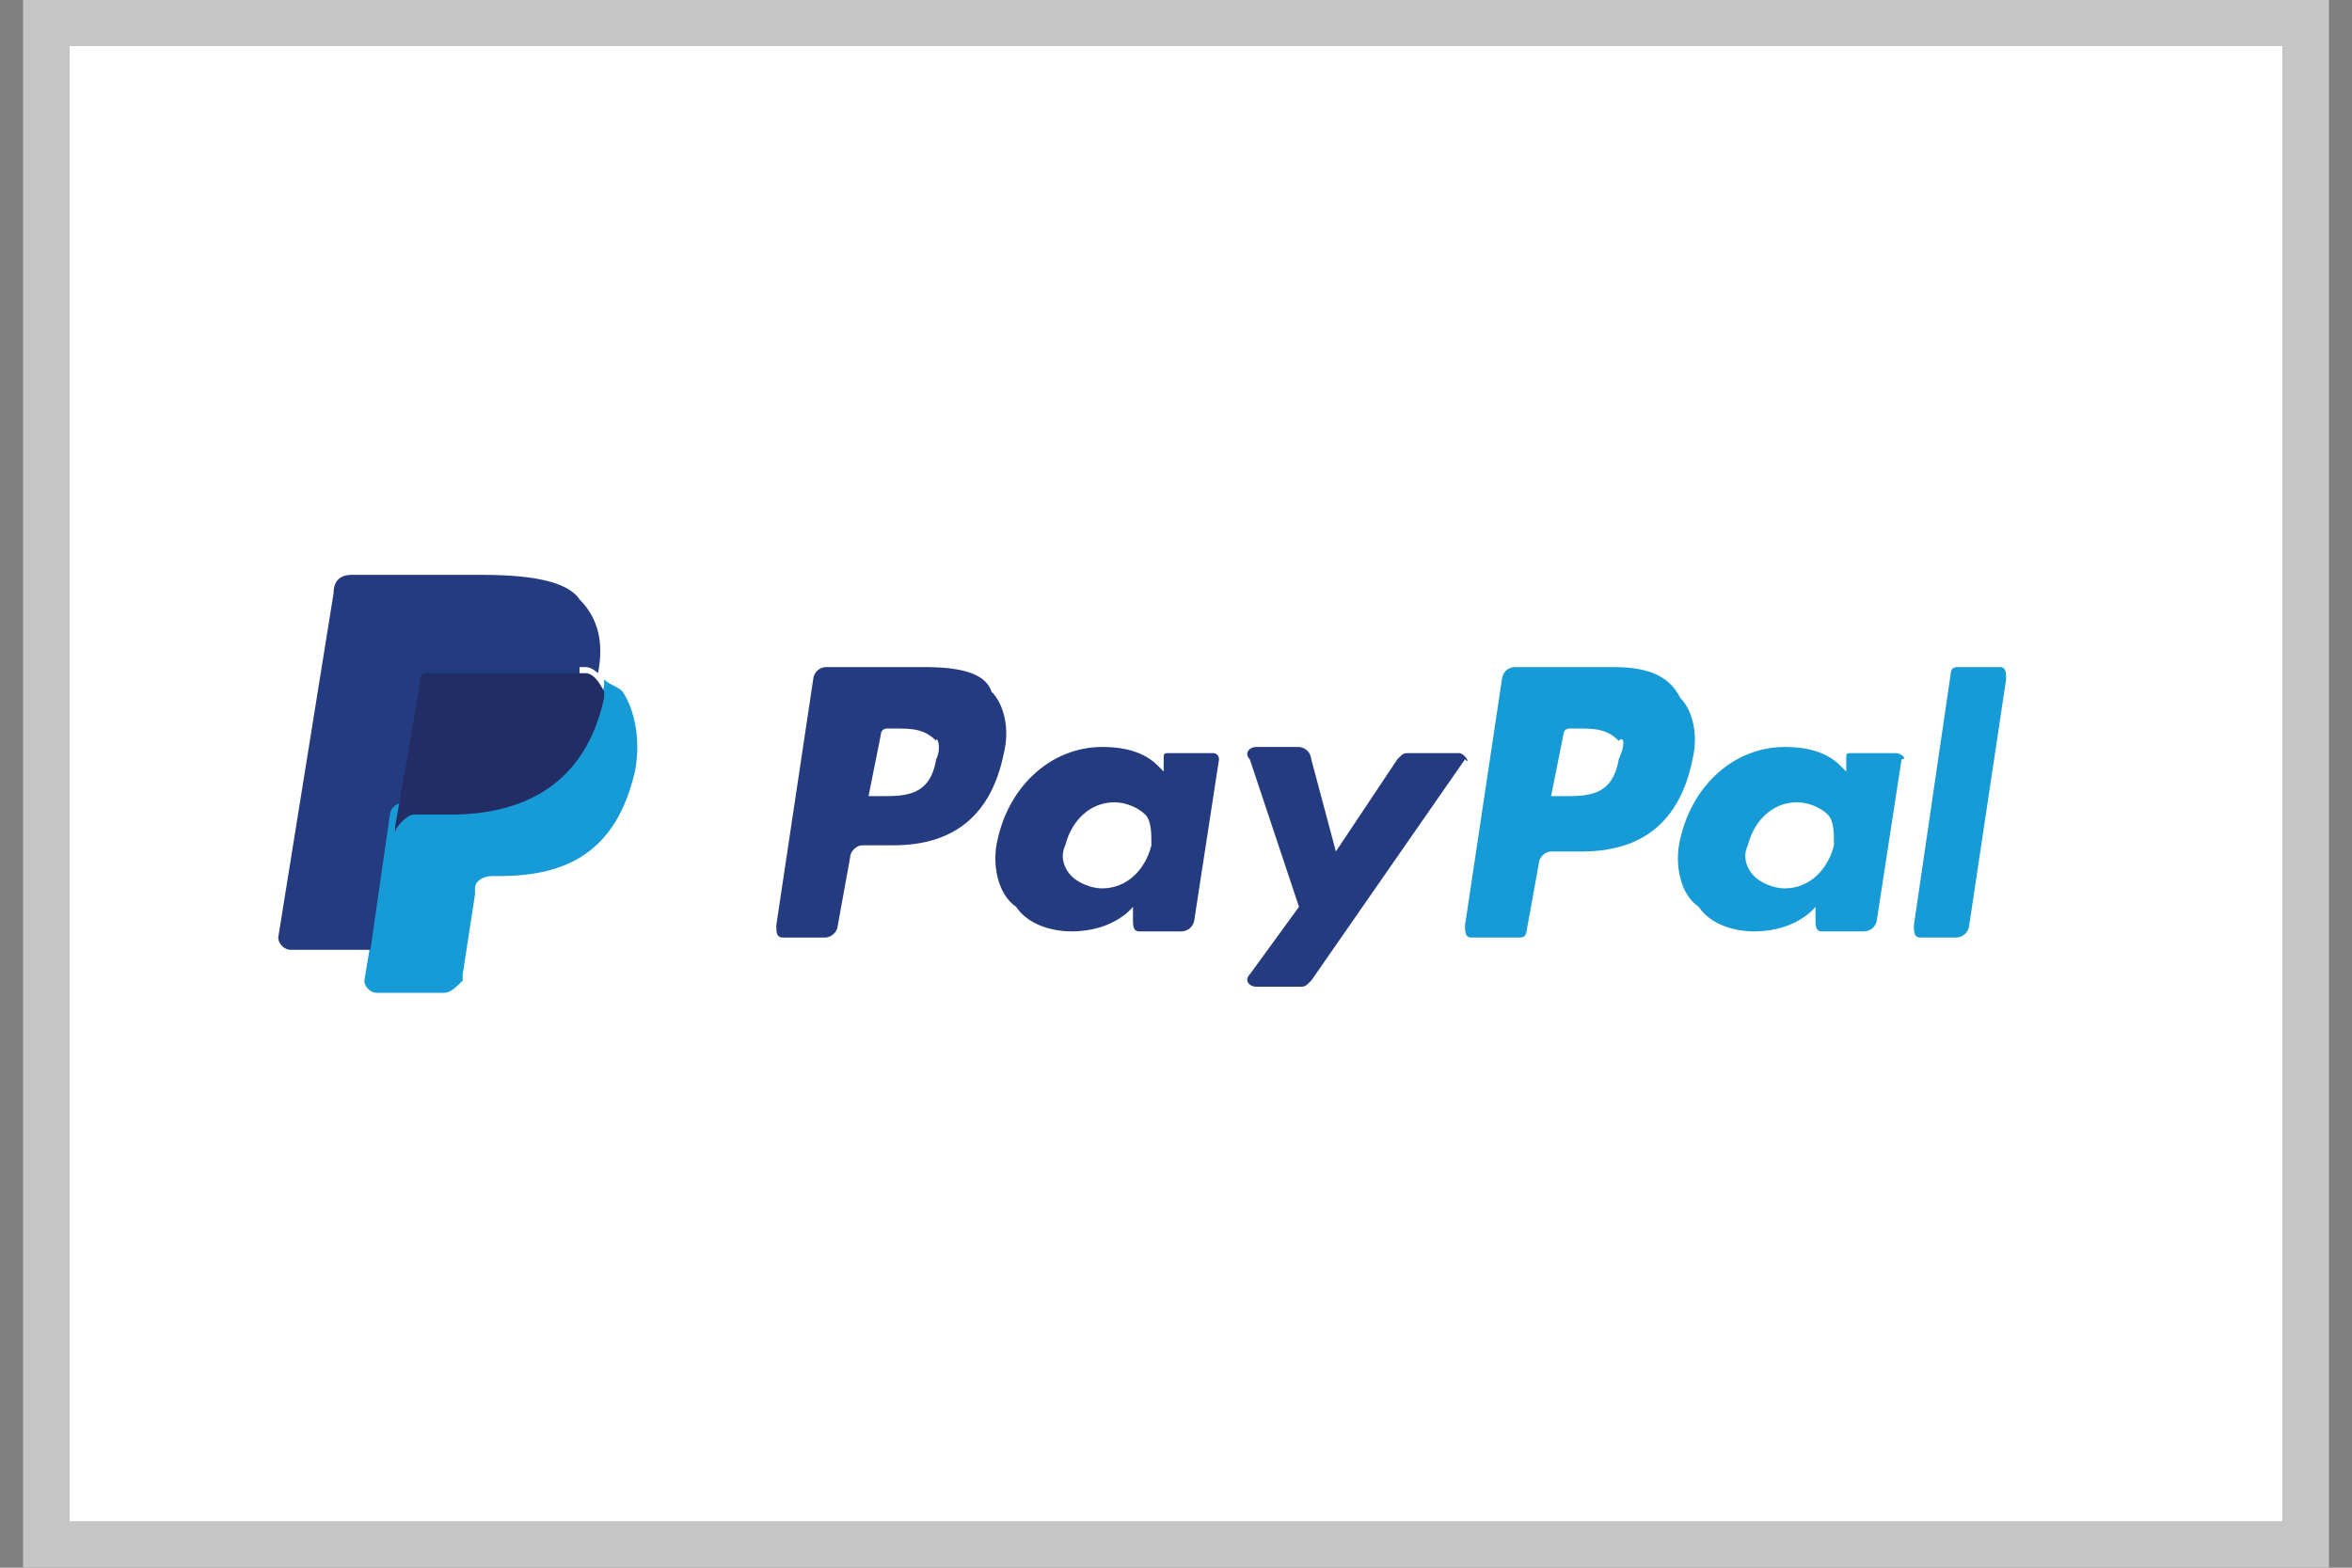
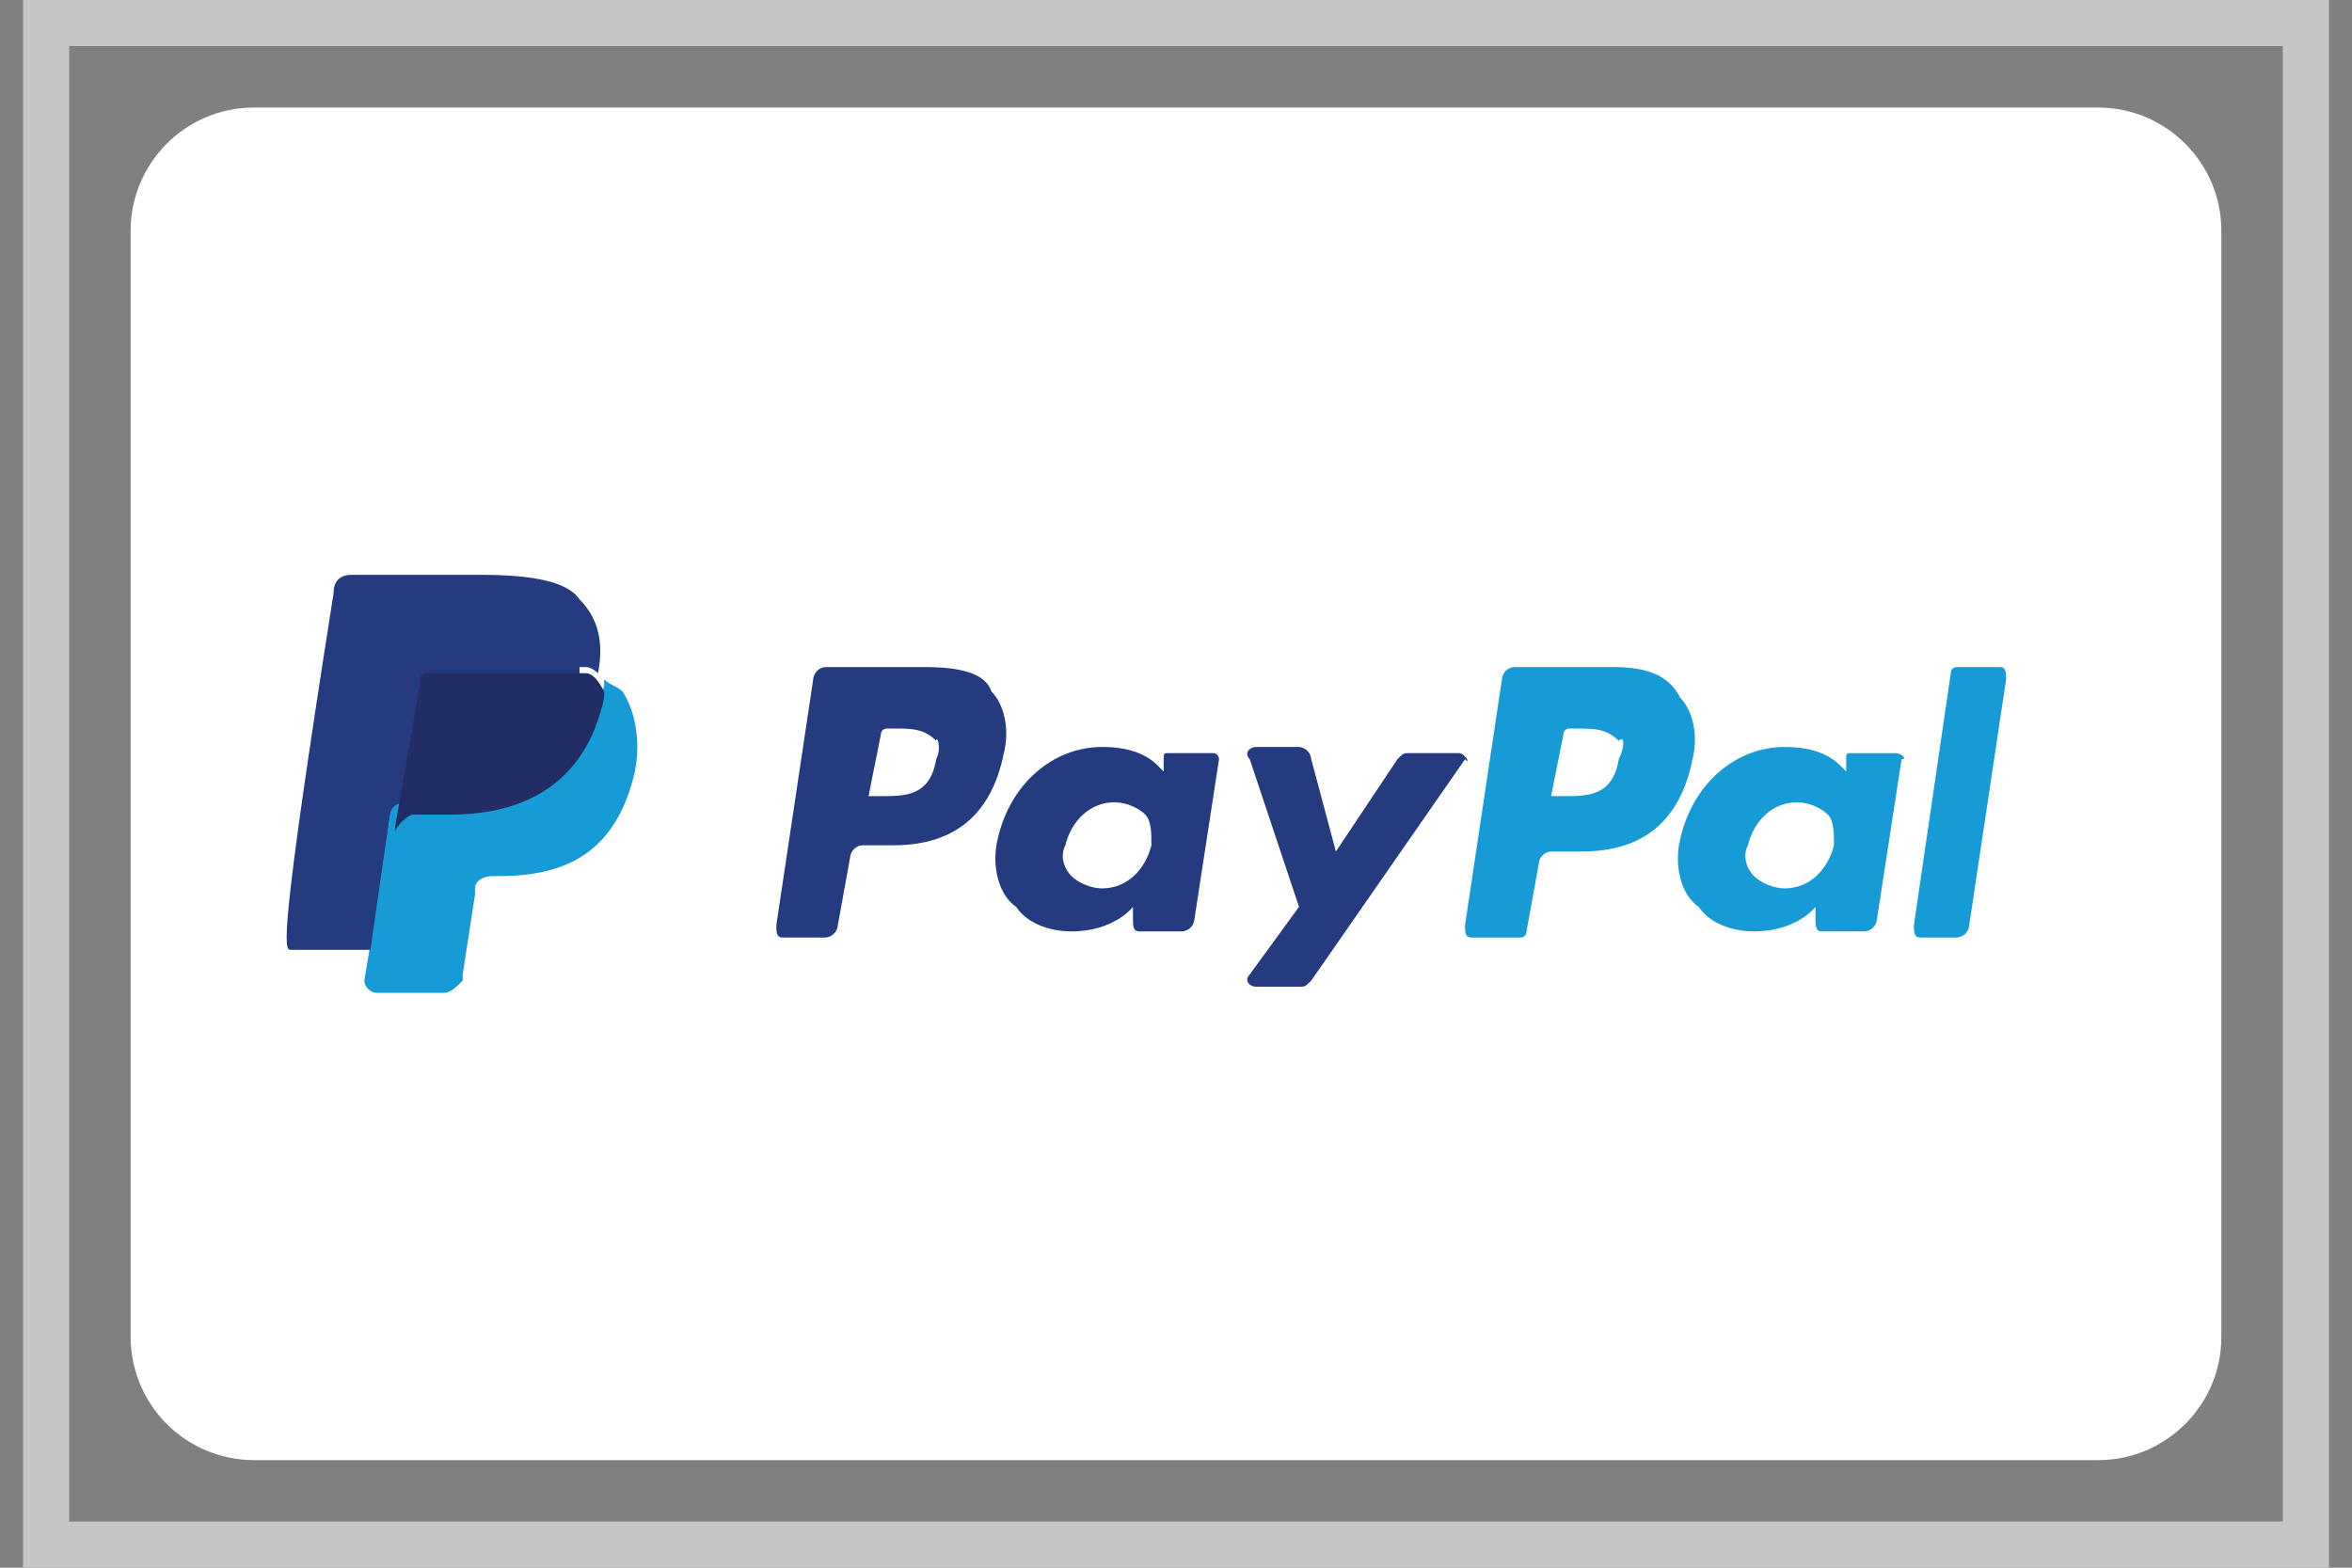
<svg xmlns="http://www.w3.org/2000/svg" width="51" height="34" viewBox="0 0 51 34" fill="none">
  <rect x="0" y="0" width="51" height="34" fill="#808080" stroke="none" />
  <g clip-path="url(#clip0_1297_5017)">
-     <rect x="1.5" y="1" width="48" height="32" fill="white" />
    <path d="M5.5 2.333H45.5C46.967 2.333 48.167 3.533 48.167 5V29C48.167 30.467 46.967 31.667 45.5 31.667H5.5C4.793 31.665 4.116 31.383 3.616 30.884C3.117 30.384 2.835 29.707 2.833 29V5C2.833 3.533 4.033 2.333 5.5 2.333Z" fill="white" />
    <path d="M20.033 14.467H17.9C17.831 14.472 17.766 14.501 17.717 14.55C17.668 14.599 17.638 14.664 17.633 14.733L16.833 20.067C16.833 20.2 16.833 20.333 16.967 20.333H17.9C17.969 20.328 18.034 20.299 18.083 20.25C18.132 20.201 18.162 20.136 18.167 20.067L18.433 18.6C18.433 18.467 18.567 18.333 18.7 18.333H19.367C20.7 18.333 21.5 17.667 21.767 16.333C21.9 15.8 21.767 15.267 21.5 15C21.367 14.6 20.833 14.467 20.033 14.467ZM20.3 16.467C20.167 17.267 19.633 17.267 19.1 17.267H18.833L19.1 15.933C19.1 15.8 19.233 15.8 19.233 15.8H19.367C19.767 15.8 20.033 15.8 20.3 16.067C20.3 15.933 20.433 16.2 20.3 16.467ZM26.3 16.333H25.367C25.233 16.333 25.233 16.333 25.233 16.467V16.733L25.1 16.6C24.833 16.333 24.433 16.2 23.9 16.2C22.833 16.2 21.9 17 21.633 18.2C21.5 18.733 21.633 19.4 22.033 19.667C22.3 20.067 22.833 20.2 23.233 20.2C24.167 20.2 24.567 19.667 24.567 19.667V19.933C24.567 20.067 24.567 20.2 24.7 20.2H25.633C25.702 20.195 25.767 20.166 25.817 20.117C25.866 20.067 25.895 20.002 25.9 19.933L26.433 16.467C26.433 16.467 26.433 16.333 26.3 16.333ZM24.967 18.333C24.833 18.867 24.433 19.267 23.9 19.267C23.633 19.267 23.367 19.133 23.233 19C23.1 18.867 22.967 18.6 23.1 18.333C23.233 17.8 23.633 17.4 24.167 17.4C24.433 17.4 24.7 17.533 24.833 17.667C24.967 17.8 24.967 18.067 24.967 18.333ZM31.633 16.333H30.567C30.433 16.333 30.433 16.333 30.3 16.467L28.967 18.467L28.433 16.467C28.428 16.398 28.399 16.333 28.35 16.284C28.301 16.235 28.236 16.205 28.167 16.2H27.233C27.1 16.2 26.967 16.333 27.1 16.467L28.167 19.667L27.1 21.133C26.967 21.267 27.1 21.4 27.233 21.4H28.167C28.3 21.4 28.3 21.4 28.433 21.267L31.767 16.467C31.9 16.6 31.767 16.333 31.633 16.333Z" fill="#253B80" />
    <path d="M34.967 14.467H32.833C32.764 14.472 32.699 14.502 32.65 14.55C32.602 14.599 32.572 14.664 32.567 14.733L31.767 20.067C31.767 20.2 31.767 20.333 31.9 20.333H32.967C33.1 20.333 33.1 20.2 33.1 20.2L33.367 18.733C33.367 18.6 33.5 18.467 33.633 18.467H34.3C35.633 18.467 36.433 17.8 36.7 16.467C36.833 15.933 36.7 15.4 36.433 15.133C36.167 14.6 35.633 14.467 34.967 14.467ZM35.1 16.467C34.967 17.267 34.433 17.267 33.9 17.267H33.633L33.9 15.933C33.9 15.8 34.033 15.8 34.033 15.8H34.167C34.567 15.8 34.833 15.8 35.1 16.067C35.233 15.933 35.233 16.2 35.1 16.467ZM41.1 16.333H40.167C40.033 16.333 40.033 16.333 40.033 16.467V16.733L39.9 16.6C39.633 16.333 39.233 16.2 38.7 16.2C37.633 16.2 36.7 17 36.433 18.2C36.3 18.733 36.433 19.4 36.833 19.667C37.1 20.067 37.633 20.2 38.033 20.2C38.967 20.2 39.367 19.667 39.367 19.667V19.933C39.367 20.067 39.367 20.2 39.5 20.2H40.433C40.502 20.195 40.568 20.166 40.617 20.117C40.666 20.067 40.695 20.002 40.7 19.933L41.233 16.467C41.367 16.467 41.233 16.333 41.1 16.333ZM39.767 18.333C39.633 18.867 39.233 19.267 38.7 19.267C38.433 19.267 38.167 19.133 38.033 19C37.9 18.867 37.767 18.6 37.9 18.333C38.033 17.8 38.433 17.4 38.967 17.4C39.233 17.4 39.5 17.533 39.633 17.667C39.767 17.8 39.767 18.067 39.767 18.333ZM42.3 14.6L41.5 20.067C41.5 20.2 41.5 20.333 41.633 20.333H42.433C42.502 20.328 42.567 20.299 42.616 20.25C42.665 20.201 42.695 20.136 42.7 20.067L43.5 14.733C43.5 14.6 43.5 14.467 43.367 14.467H42.433C42.433 14.467 42.3 14.467 42.3 14.6Z" fill="#179BD7" />
    <path d="M8.3 21.267L8.433 20.2H6.3L7.5 12.733H10.3C11.233 12.733 11.9 12.867 12.3 13.267C12.433 13.4 12.567 13.667 12.567 13.8V14.867L12.7 15C12.833 15.133 12.967 15.133 12.967 15.267C13.367 15.4 13.5 15.667 13.5 15.8V16.6C13.367 17 13.367 17.267 13.1 17.533C12.967 17.8 12.833 17.933 12.567 18.2C12.3 18.333 12.167 18.467 11.767 18.6C11.5 18.733 11.233 18.733 10.833 18.733H10.7C10.567 18.733 10.433 18.733 10.3 18.867C10.167 19 10.033 19.133 10.033 19.267V19.4L9.767 21.133C9.633 21.267 8.3 21.267 8.3 21.267Z" fill="#253B80" />
    <path d="M13.1 14.733V14.867C12.7 16.733 11.5 17.4 9.767 17.4H8.833C8.567 17.4 8.433 17.533 8.433 17.8L8.033 20.467L7.9 21.267C7.9 21.4 8.033 21.533 8.167 21.533H9.633C9.767 21.533 9.9 21.4 10.033 21.267V21.133L10.3 19.4V19.267C10.3 19.133 10.433 19 10.7 19H10.833C12.3 19 13.367 18.467 13.767 16.733C13.9 16.067 13.767 15.4 13.5 15C13.367 14.867 13.233 14.867 13.1 14.733Z" fill="#179BD7" />
    <path d="M12.7 14.6H9.233C9.1 14.6 9.1 14.733 9.1 14.867L8.567 17.933V18.067C8.567 17.933 8.833 17.667 8.967 17.667H9.767C11.367 17.667 12.7 17 13.1 15.133V15C12.967 14.733 12.833 14.6 12.7 14.6Z" fill="#222D65" />
-     <path d="M8.967 14.733C8.967 14.6 9.1 14.467 9.1 14.467H12.7C12.833 14.467 12.967 14.6 12.967 14.6C13.1 13.933 12.967 13.4 12.567 13C12.3 12.6 11.5 12.467 10.433 12.467H7.633C7.367 12.467 7.233 12.6 7.233 12.867L6.033 20.333C6.033 20.467 6.167 20.6 6.3 20.6H8.033L8.433 17.8L8.967 14.733Z" fill="#253B80" />
+     <path d="M8.967 14.733C8.967 14.6 9.1 14.467 9.1 14.467H12.7C12.833 14.467 12.967 14.6 12.967 14.6C13.1 13.933 12.967 13.4 12.567 13C12.3 12.6 11.5 12.467 10.433 12.467H7.633C7.367 12.467 7.233 12.6 7.233 12.867C6.033 20.467 6.167 20.6 6.3 20.6H8.033L8.433 17.8L8.967 14.733Z" fill="#253B80" />
  </g>
  <rect x="1" y="0.5" width="49" height="33" stroke="#C6C6C7" />
  <defs>
    <clipPath id="clip0_1297_5017">
      <rect x="1.5" y="1" width="48" height="32" fill="white" />
    </clipPath>
  </defs>
</svg>